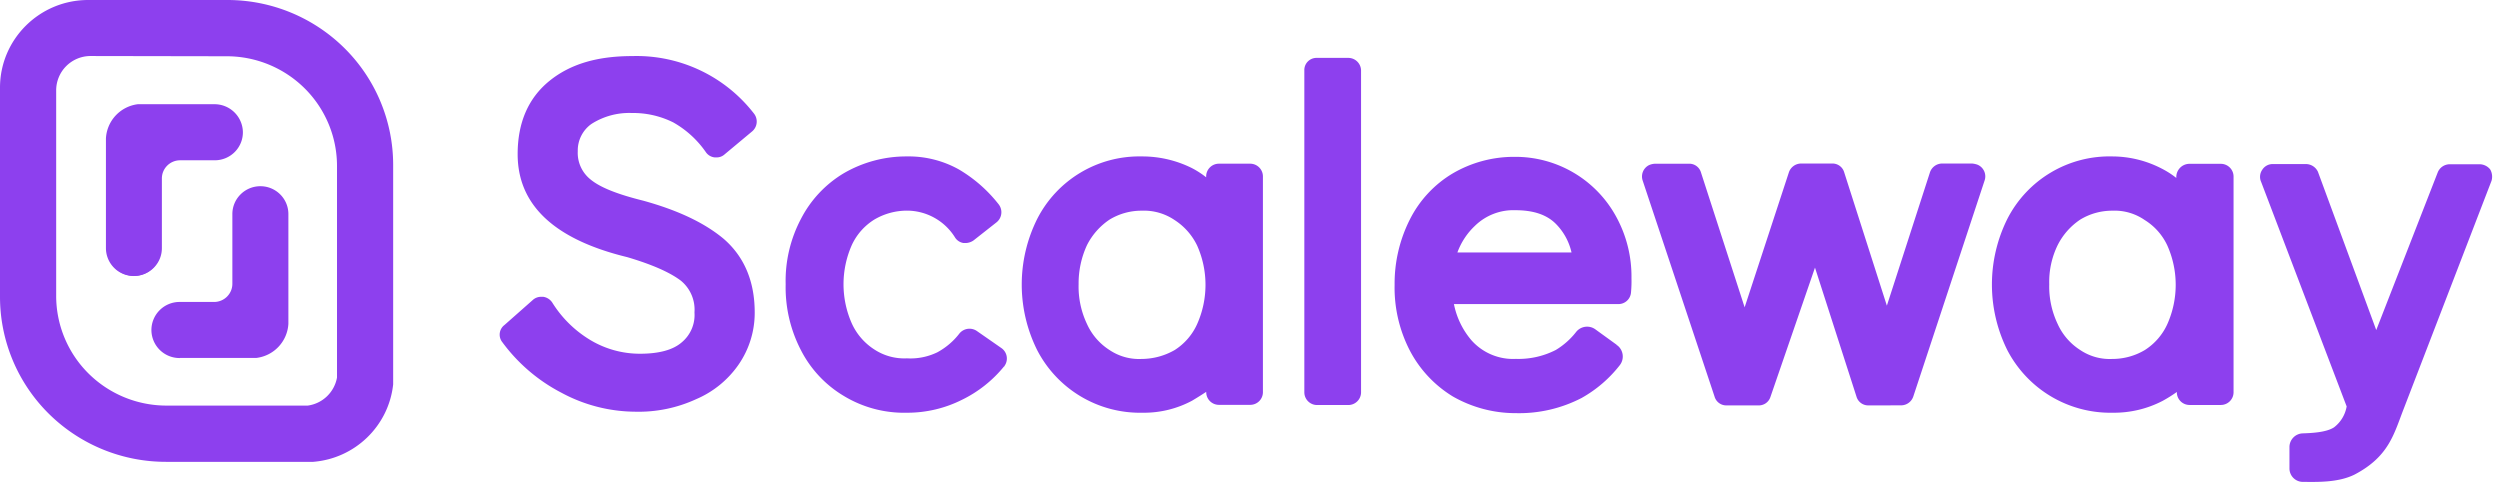
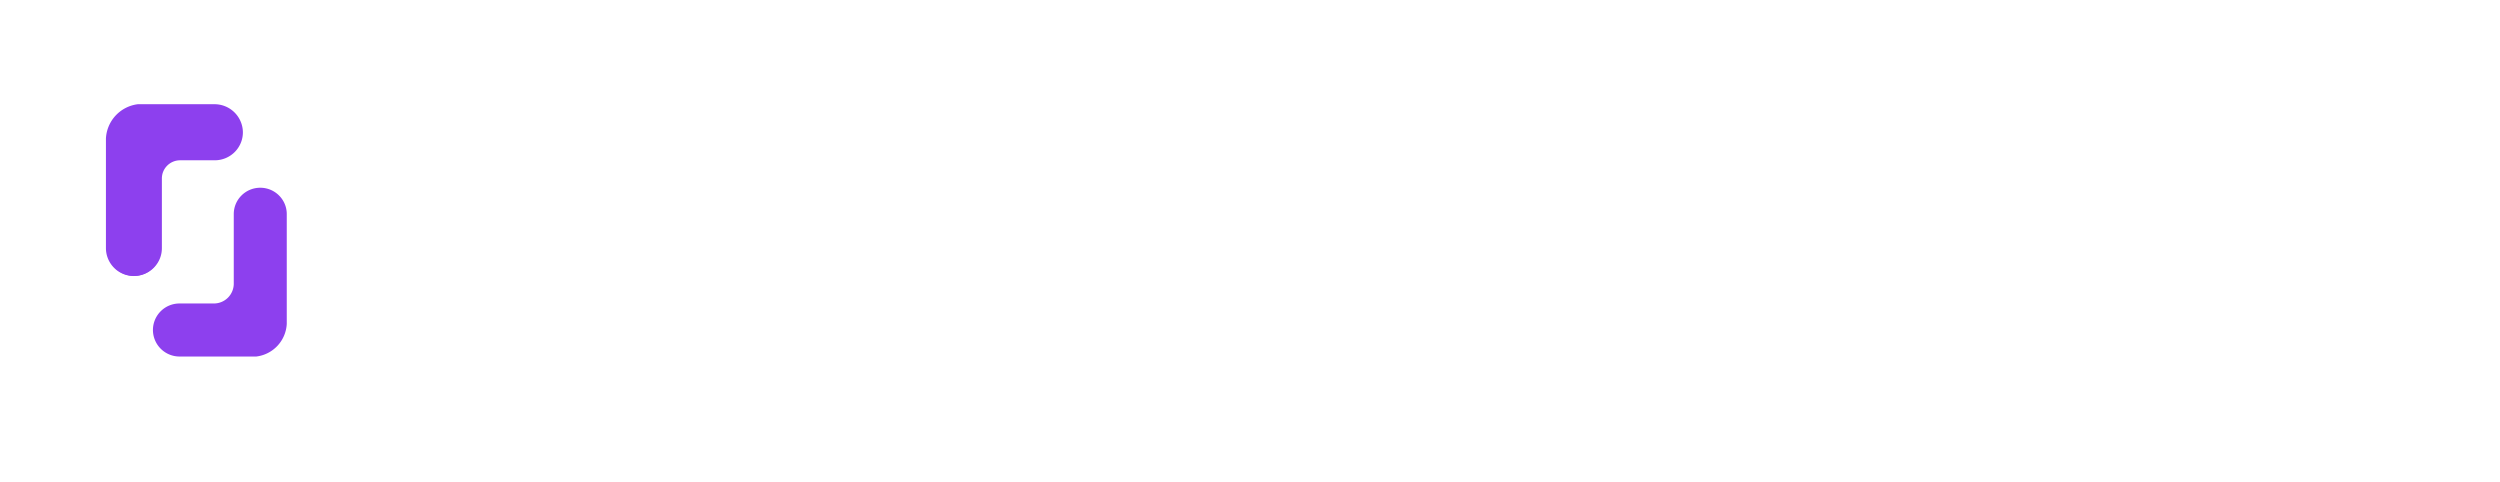
<svg xmlns="http://www.w3.org/2000/svg" width="166" height="32" viewBox="0 0 166 32" fill="none">
-   <path d="M42.174 27.337a10.416 10.416 0 0 1-4.877-1.25 11.359 11.359 0 0 1-3.94-3.363.801.801 0 0 1 .138-1.142l1.885-1.665a.812.812 0 0 1 .558-.209h.137a.87.87 0 0 1 .595.382 7.57 7.57 0 0 0 2.544 2.498c.99.59 2.122.9 3.275.9 1.254 0 2.196-.245 2.787-.764.58-.487.891-1.22.837-1.974a2.487 2.487 0 0 0-.906-2.115c-.733-.555-1.918-1.075-3.555-1.56-4.853-1.179-7.28-3.467-7.28-6.837 0-2.079.696-3.707 2.091-4.85 1.396-1.141 3.207-1.664 5.509-1.664a9.861 9.861 0 0 1 8.088 3.812.857.857 0 0 1-.105 1.178l-1.832 1.528a.783.783 0 0 1-.558.21h-.105a.81.81 0 0 1-.59-.347 6.546 6.546 0 0 0-2.16-1.974 5.949 5.949 0 0 0-2.755-.627 4.642 4.642 0 0 0-2.685.728 2.155 2.155 0 0 0-.906 1.805c-.037.72.274 1.415.837 1.87.664.555 1.849 1.005 3.519 1.42 2.269.627 4.044 1.455 5.334 2.533 1.36 1.178 2.059 2.815 2.059 4.886a6.04 6.04 0 0 1-1.048 3.43 6.536 6.536 0 0 1-2.83 2.324 9.12 9.12 0 0 1-4.061.837Zm18.046.068a7.718 7.718 0 0 1-4.183-1.11 7.517 7.517 0 0 1-2.859-3.052 9.034 9.034 0 0 1-1.01-4.367 8.805 8.805 0 0 1 1.01-4.331 7.55 7.55 0 0 1 2.86-3.048 8.246 8.246 0 0 1 4.145-1.11 6.85 6.85 0 0 1 3.486.864 9.409 9.409 0 0 1 2.649 2.325.857.857 0 0 1-.138 1.178l-1.532 1.206a.946.946 0 0 1-.526.177h-.138a.81.81 0 0 1-.558-.35 3.766 3.766 0 0 0-3.207-1.801 4.28 4.28 0 0 0-2.16.591 3.932 3.932 0 0 0-1.5 1.697 6.43 6.43 0 0 0 0 5.2c.321.71.842 1.312 1.5 1.733a3.63 3.63 0 0 0 2.16.587 4.093 4.093 0 0 0 2.022-.402c.57-.31 1.07-.734 1.464-1.247a.865.865 0 0 1 1.149-.173l1.642 1.142a.844.844 0 0 1 .206 1.178.032.032 0 0 1-.032.037 8.267 8.267 0 0 1-2.79 2.215 8.09 8.09 0 0 1-3.66.861Zm15.65 0a7.69 7.69 0 0 1-7.004-4.162 9.762 9.762 0 0 1 0-8.698 7.609 7.609 0 0 1 6.936-4.158 7.387 7.387 0 0 1 3.312.76c.346.176.672.386.975.627v-.072a.847.847 0 0 1 .837-.833h2.095c.46.007.83.376.837.833v14.352a.843.843 0 0 1-.837.828h-2.09a.843.843 0 0 1-.838-.828v-.036c-.316.209-.627.402-.942.59a6.768 6.768 0 0 1-3.28.797Zm-.068-13.415a4.062 4.062 0 0 0-2.127.591 4.459 4.459 0 0 0-1.5 1.697 6.046 6.046 0 0 0-.555 2.598 5.782 5.782 0 0 0 .554 2.634 4 4 0 0 0 1.5 1.733c.627.42 1.373.628 2.128.591a4.434 4.434 0 0 0 2.196-.591 3.967 3.967 0 0 0 1.496-1.733 6.4 6.4 0 0 0 0-5.196 4.15 4.15 0 0 0-1.496-1.7 3.623 3.623 0 0 0-2.196-.624ZM87.446 3.844h2.09c.46.007.831.376.838.833v21.385a.847.847 0 0 1-.837.832h-2.091a.847.847 0 0 1-.838-.832V4.677a.802.802 0 0 1 .237-.598.811.811 0 0 1 .6-.235Zm36.632 23.074a.81.81 0 0 1-.809-.587l-2.754-8.561-2.96 8.593a.809.809 0 0 1-.809.555h-2.091a.808.808 0 0 1-.809-.587L109.07 11.98a.846.846 0 0 1 .404-1.005 1.08 1.08 0 0 1 .453-.104h2.213a.808.808 0 0 1 .808.59l2.896 8.944 2.936-8.955a.862.862 0 0 1 .809-.592h2.059a.81.81 0 0 1 .809.592l2.831 8.846 2.859-8.846a.861.861 0 0 1 .809-.592h1.989c.119.01.236.035.348.073a.84.84 0 0 1 .49 1.037l-4.74 14.36a.858.858 0 0 1-.809.587l-2.156.004Zm16.21.487a7.715 7.715 0 0 1-7.005-4.162 9.788 9.788 0 0 1 0-8.698 7.614 7.614 0 0 1 6.973-4.158 7.16 7.16 0 0 1 3.275.804c.345.175.672.384.975.624v-.069a.88.88 0 0 1 .837-.868h2.128c.459.006.83.375.837.832v14.352a.844.844 0 0 1-.837.828h-2.091a.844.844 0 0 1-.838-.828v-.036a9.194 9.194 0 0 1-.942.591 7.004 7.004 0 0 1-3.312.788Zm-.032-13.415a4.062 4.062 0 0 0-2.128.591 4.435 4.435 0 0 0-1.5 1.697 5.561 5.561 0 0 0-.558 2.598c-.024.91.167 1.811.558 2.634.319.71.841 1.313 1.5 1.733a3.506 3.506 0 0 0 2.128.591 4.202 4.202 0 0 0 2.159-.59 4 4 0 0 0 1.501-1.734 6.405 6.405 0 0 0 0-5.196 3.944 3.944 0 0 0-1.501-1.7 3.514 3.514 0 0 0-2.159-.624Zm-34.336 7.87a.934.934 0 0 0-1.258.172 4.936 4.936 0 0 1-1.359 1.207 5.44 5.44 0 0 1-2.649.591 3.694 3.694 0 0 1-2.96-1.247 5.283 5.283 0 0 1-1.153-2.392h10.919a.836.836 0 0 0 .838-.764c.03-.322.041-.646.032-.97a8.247 8.247 0 0 0-1.007-4.053 7.614 7.614 0 0 0-6.766-3.989 8.043 8.043 0 0 0-4.113 1.11 7.455 7.455 0 0 0-2.831 3.052 9.426 9.426 0 0 0-1.011 4.331 9.094 9.094 0 0 0 1.01 4.367 7.795 7.795 0 0 0 2.86 3.052 8.376 8.376 0 0 0 4.182 1.106 9.017 9.017 0 0 0 4.36-1.005 8.443 8.443 0 0 0 2.543-2.184.934.934 0 0 0-.173-1.315.036.036 0 0 1-.037-.036l-1.427-1.033Zm-7.984-6.865a3.652 3.652 0 0 1 2.686-1.037c1.148 0 2.054.273 2.681.9a3.926 3.926 0 0 1 1.047 1.907h-7.579a4.583 4.583 0 0 1 1.165-1.77Zm67.414-3.743a.914.914 0 0 0-.695-.346h-1.986c-.36 0-.681.22-.809.555l-4.077 10.455-3.87-10.504a.883.883 0 0 0-.809-.518h-2.196a.811.811 0 0 0-.696.382.82.82 0 0 0-.072.804l5.678 14.907a2.212 2.212 0 0 1-.837 1.387c-.522.346-1.533.382-2.091.402a.912.912 0 0 0-.87.901v1.42a.892.892 0 0 0 .906.9c.87 0 2.301.069 3.418-.486 2.297-1.207 2.612-2.703 3.275-4.4L165.439 12a.972.972 0 0 0-.089-.748ZM11.939 23.774a1.868 1.868 0 0 1-1.885-1.85 1.867 1.867 0 0 1 1.86-1.874h2.302c.67 0 1.213-.54 1.213-1.206v-4.629c0-1.021.833-1.85 1.86-1.85 1.028 0 1.86.829 1.86 1.85v7.287a2.419 2.419 0 0 1-2.122 2.264h-5.088v.008Z" fill="#8d40ee" />
  <path d="M11.939 23.673h5.08a2.302 2.302 0 0 0 2.022-2.167v-7.29c0-.967-.788-1.75-1.76-1.75-.971 0-1.759.783-1.759 1.75v4.628a1.319 1.319 0 0 1-1.314 1.307h-2.293a1.762 1.762 0 0 0-1.76 1.753v.024a1.767 1.767 0 0 0 1.784 1.745Zm-3.045-5.344a1.855 1.855 0 0 1-1.86-1.85V9.19a2.418 2.418 0 0 1 2.117-2.27h5.092a1.883 1.883 0 0 1 1.885 1.845c.005.495-.188.972-.537 1.324-.35.353-.826.552-1.324.554h-2.305c-.67 0-1.213.54-1.213 1.207v4.628c0 1.02-.83 1.848-1.856 1.85Z" fill="#8d40ee" />
  <path d="M14.244 7.025h-5.08a2.297 2.297 0 0 0-2.022 2.168v7.29a1.747 1.747 0 0 0 .854 1.585 1.768 1.768 0 0 0 1.807 0c.557-.332.885-.94.854-1.585v-4.632c-.001-.347.137-.68.384-.924a1.31 1.31 0 0 1 .93-.38h2.297a1.762 1.762 0 0 0 1.76-1.748v-.025a1.787 1.787 0 0 0-1.784-1.749Z" fill="#8d40ee" />
-   <path d="M15.045 3.736a7.346 7.346 0 0 1 5.194 2.14 7.262 7.262 0 0 1 2.138 5.17V25.07a2.287 2.287 0 0 1-1.941 1.861H11.06a7.35 7.35 0 0 1-5.186-2.134A7.265 7.265 0 0 1 3.73 19.64V6.004A2.282 2.282 0 0 1 5.986 3.72l9.059.016ZM15.077 0H5.844C2.616.007.002 2.61 0 5.819v13.89a10.922 10.922 0 0 0 3.231 7.753 11.049 11.049 0 0 0 7.802 3.204h9.763c2.782-.223 5.012-2.383 5.31-5.143V10.938a10.915 10.915 0 0 0-3.235-7.742A11.041 11.041 0 0 0 15.078 0Z" fill="#8d40ee" />
</svg>